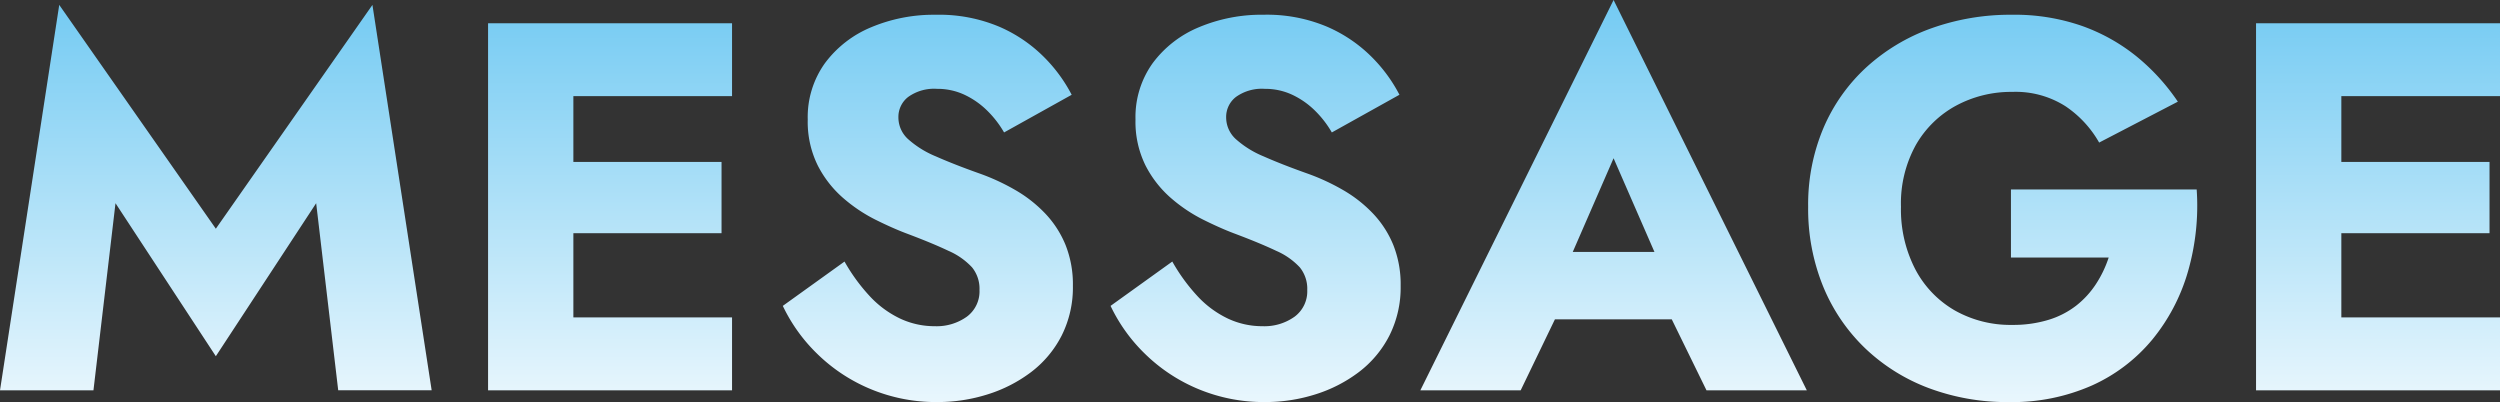
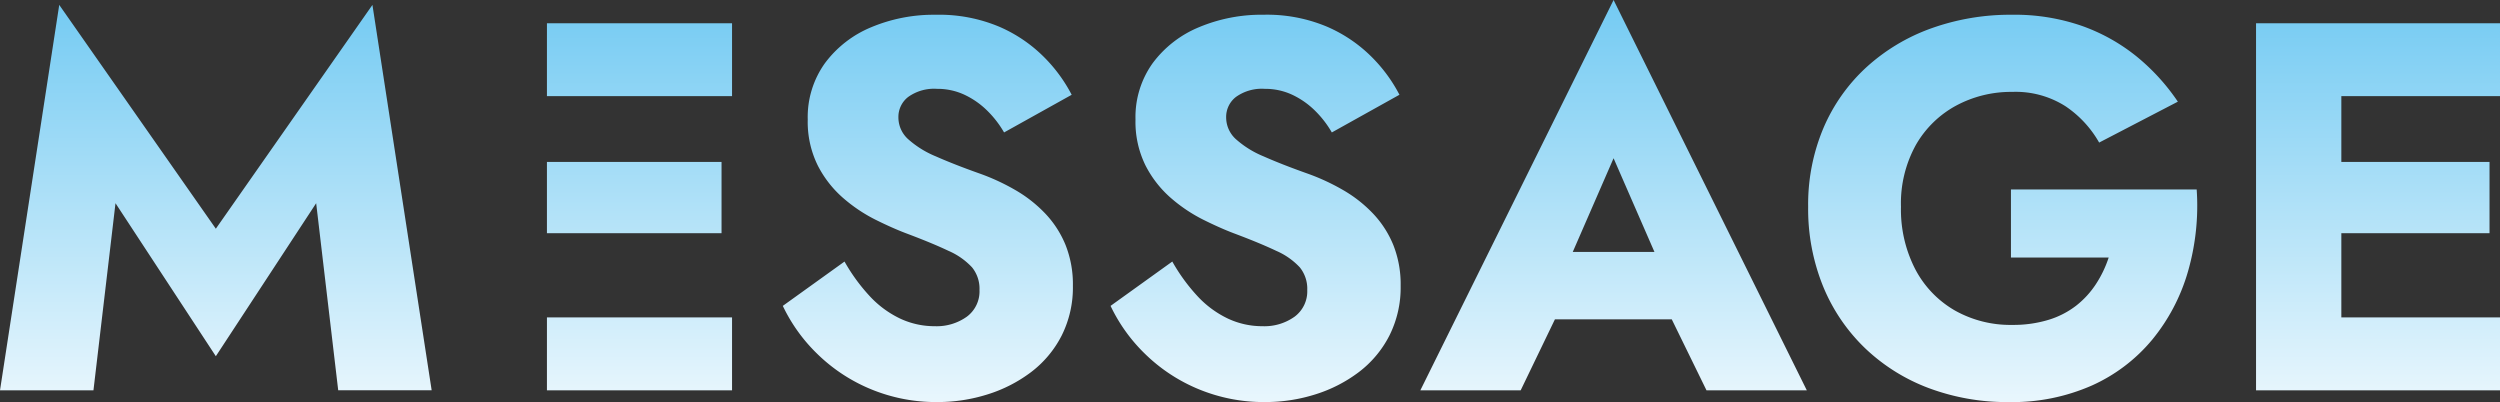
<svg xmlns="http://www.w3.org/2000/svg" width="497.444" height="80" viewBox="0 0 497.444 80">
  <rect x="0" y="0" width="497.444" height="80" fill="#333333" stroke="none" />
  <defs>
    <linearGradient id="linear-gradient" x1="0.5" x2="0.5" y2="1" gradientUnits="objectBoundingBox">
      <stop offset="0" stop-color="#65c5f1" />
      <stop offset="1" stop-color="#f5fbfe" />
    </linearGradient>
  </defs>
-   <path id="title-message" d="M-267.278-49.63l19.964,30.445,19.964-30.445,4.387,37.227h18.595L-216.154-89.09l-31.159,44.536L-278.473-89.09-290.26-12.4h18.595ZM-181.433-12.4H-144.6V-26.909h-36.831Zm0-58.53H-144.6V-85.439h-36.831Zm0,27.269h34.744V-57.845h-34.744Zm-11.712-41.775V-12.4h16.973V-85.439Zm70.925,47.415L-134.5-29.2a33.135,33.135,0,0,0,6.954,9.641A33.508,33.508,0,0,0-116.96-12.62a33.823,33.823,0,0,0,13.212,2.556,32.961,32.961,0,0,0,9.988-1.525A28.278,28.278,0,0,0-85.1-16.021a21.217,21.217,0,0,0,6.078-7.254A21.3,21.3,0,0,0-76.778-33.2a21.179,21.179,0,0,0-1.449-8.089,20.114,20.114,0,0,0-4.02-6.253,26.452,26.452,0,0,0-5.935-4.679,42.907,42.907,0,0,0-7.192-3.329q-5.068-1.8-8.675-3.4a19.189,19.189,0,0,1-5.528-3.437,5.834,5.834,0,0,1-1.921-4.35,5.011,5.011,0,0,1,1.967-4.05,8.842,8.842,0,0,1,5.71-1.6A12.746,12.746,0,0,1-98.548-71.3a16.212,16.212,0,0,1,4.477,3.014,20.263,20.263,0,0,1,3.6,4.575l13.453-7.494a30.348,30.348,0,0,0-5.456-7.453,28.574,28.574,0,0,0-8.893-6.063,30.78,30.78,0,0,0-12.715-2.405,32.14,32.14,0,0,0-12.836,2.485,21.845,21.845,0,0,0-9.2,7.151A18.394,18.394,0,0,0-129.538-66.3a19.617,19.617,0,0,0,1.995,9.165,21.626,21.626,0,0,0,5.053,6.471,30.855,30.855,0,0,0,6.43,4.314q3.371,1.675,6.019,2.679,5.276,1.979,8.494,3.513a14,14,0,0,1,4.7,3.289,6.753,6.753,0,0,1,1.485,4.518,6.269,6.269,0,0,1-2.511,5.293,10.306,10.306,0,0,1-6.409,1.9,16.038,16.038,0,0,1-6.949-1.554,19.923,19.923,0,0,1-6.014-4.471A36.284,36.284,0,0,1-122.22-38.024Zm65.216,0L-69.284-29.2a33.136,33.136,0,0,0,6.954,9.641A33.508,33.508,0,0,0-51.744-12.62a33.823,33.823,0,0,0,13.212,2.556,32.961,32.961,0,0,0,9.988-1.525,28.278,28.278,0,0,0,8.658-4.433,21.217,21.217,0,0,0,6.078-7.254A21.3,21.3,0,0,0-11.562-33.2a21.179,21.179,0,0,0-1.449-8.089,20.114,20.114,0,0,0-4.02-6.253,26.452,26.452,0,0,0-5.935-4.679,42.907,42.907,0,0,0-7.192-3.329q-5.068-1.8-8.675-3.4a19.189,19.189,0,0,1-5.528-3.437,5.834,5.834,0,0,1-1.921-4.35,5.011,5.011,0,0,1,1.967-4.05,8.842,8.842,0,0,1,5.71-1.6A12.746,12.746,0,0,1-33.332-71.3a16.212,16.212,0,0,1,4.477,3.014,20.263,20.263,0,0,1,3.6,4.575L-11.8-71.21a30.348,30.348,0,0,0-5.456-7.453,28.574,28.574,0,0,0-8.893-6.063,30.78,30.78,0,0,0-12.715-2.405A32.14,32.14,0,0,0-51.7-84.646,21.845,21.845,0,0,0-60.9-77.5,18.394,18.394,0,0,0-64.322-66.3a19.617,19.617,0,0,0,1.995,9.165,21.626,21.626,0,0,0,5.053,6.471,30.855,30.855,0,0,0,6.43,4.314q3.371,1.675,6.019,2.679,5.276,1.979,8.494,3.513a14,14,0,0,1,4.7,3.289,6.753,6.753,0,0,1,1.485,4.518,6.269,6.269,0,0,1-2.511,5.293,10.306,10.306,0,0,1-6.409,1.9,16.038,16.038,0,0,1-6.949-1.554,19.923,19.923,0,0,1-6.014-4.471A36.284,36.284,0,0,1-57-38.024Zm68.716,11.49h38.6l-1.185-13.4H12.9ZM30.806-58.58,41.123-34.927l-.657,4.485L49.293-12.4H69.254L30.806-90.064-7.642-12.4H12.321l9.035-18.73-.786-3.952Zm79.068,19.754h19.449a22.424,22.424,0,0,1-2.552,5.311,17.833,17.833,0,0,1-3.933,4.279,17.143,17.143,0,0,1-5.515,2.82,24.024,24.024,0,0,1-7.194,1,22.493,22.493,0,0,1-11.421-2.873,20.352,20.352,0,0,1-7.857-8.175A25.847,25.847,0,0,1,87.99-48.921a23.965,23.965,0,0,1,2.991-12.347A20.42,20.42,0,0,1,99-69.067a23.066,23.066,0,0,1,11.129-2.712,18.452,18.452,0,0,1,10.612,2.865,21.441,21.441,0,0,1,6.682,7.218l15.66-8.138a41.52,41.52,0,0,0-8.186-8.977A36.971,36.971,0,0,0,124.023-84.9a40.556,40.556,0,0,0-13.894-2.228,46.628,46.628,0,0,0-16.106,2.7A38.346,38.346,0,0,0,81.131-76.7a35.066,35.066,0,0,0-8.552,12.076,39.074,39.074,0,0,0-3.057,15.705,40.91,40.91,0,0,0,2.96,15.8,35.916,35.916,0,0,0,8.324,12.3A37.288,37.288,0,0,0,93.472-12.86a44.4,44.4,0,0,0,16.008,2.8A39.217,39.217,0,0,0,126-13.368a33.306,33.306,0,0,0,12.013-9.144A37.854,37.854,0,0,0,145.087-36a47.322,47.322,0,0,0,1.744-16.364H109.875ZM170.353-12.4h36.831V-26.909H170.353Zm0-58.53h36.831V-85.439H170.353Zm0,27.269H205.1V-57.845H170.353ZM158.641-85.439V-12.4h16.973V-85.439Z" transform="translate(290.26 90.064)" fill="url(#linear-gradient)" />
+   <path id="title-message" d="M-267.278-49.63l19.964,30.445,19.964-30.445,4.387,37.227h18.595L-216.154-89.09l-31.159,44.536L-278.473-89.09-290.26-12.4h18.595ZM-181.433-12.4H-144.6V-26.909h-36.831Zm0-58.53H-144.6V-85.439h-36.831Zm0,27.269h34.744V-57.845h-34.744Zm-11.712-41.775V-12.4V-85.439Zm70.925,47.415L-134.5-29.2a33.135,33.135,0,0,0,6.954,9.641A33.508,33.508,0,0,0-116.96-12.62a33.823,33.823,0,0,0,13.212,2.556,32.961,32.961,0,0,0,9.988-1.525A28.278,28.278,0,0,0-85.1-16.021a21.217,21.217,0,0,0,6.078-7.254A21.3,21.3,0,0,0-76.778-33.2a21.179,21.179,0,0,0-1.449-8.089,20.114,20.114,0,0,0-4.02-6.253,26.452,26.452,0,0,0-5.935-4.679,42.907,42.907,0,0,0-7.192-3.329q-5.068-1.8-8.675-3.4a19.189,19.189,0,0,1-5.528-3.437,5.834,5.834,0,0,1-1.921-4.35,5.011,5.011,0,0,1,1.967-4.05,8.842,8.842,0,0,1,5.71-1.6A12.746,12.746,0,0,1-98.548-71.3a16.212,16.212,0,0,1,4.477,3.014,20.263,20.263,0,0,1,3.6,4.575l13.453-7.494a30.348,30.348,0,0,0-5.456-7.453,28.574,28.574,0,0,0-8.893-6.063,30.78,30.78,0,0,0-12.715-2.405,32.14,32.14,0,0,0-12.836,2.485,21.845,21.845,0,0,0-9.2,7.151A18.394,18.394,0,0,0-129.538-66.3a19.617,19.617,0,0,0,1.995,9.165,21.626,21.626,0,0,0,5.053,6.471,30.855,30.855,0,0,0,6.43,4.314q3.371,1.675,6.019,2.679,5.276,1.979,8.494,3.513a14,14,0,0,1,4.7,3.289,6.753,6.753,0,0,1,1.485,4.518,6.269,6.269,0,0,1-2.511,5.293,10.306,10.306,0,0,1-6.409,1.9,16.038,16.038,0,0,1-6.949-1.554,19.923,19.923,0,0,1-6.014-4.471A36.284,36.284,0,0,1-122.22-38.024Zm65.216,0L-69.284-29.2a33.136,33.136,0,0,0,6.954,9.641A33.508,33.508,0,0,0-51.744-12.62a33.823,33.823,0,0,0,13.212,2.556,32.961,32.961,0,0,0,9.988-1.525,28.278,28.278,0,0,0,8.658-4.433,21.217,21.217,0,0,0,6.078-7.254A21.3,21.3,0,0,0-11.562-33.2a21.179,21.179,0,0,0-1.449-8.089,20.114,20.114,0,0,0-4.02-6.253,26.452,26.452,0,0,0-5.935-4.679,42.907,42.907,0,0,0-7.192-3.329q-5.068-1.8-8.675-3.4a19.189,19.189,0,0,1-5.528-3.437,5.834,5.834,0,0,1-1.921-4.35,5.011,5.011,0,0,1,1.967-4.05,8.842,8.842,0,0,1,5.71-1.6A12.746,12.746,0,0,1-33.332-71.3a16.212,16.212,0,0,1,4.477,3.014,20.263,20.263,0,0,1,3.6,4.575L-11.8-71.21a30.348,30.348,0,0,0-5.456-7.453,28.574,28.574,0,0,0-8.893-6.063,30.78,30.78,0,0,0-12.715-2.405A32.14,32.14,0,0,0-51.7-84.646,21.845,21.845,0,0,0-60.9-77.5,18.394,18.394,0,0,0-64.322-66.3a19.617,19.617,0,0,0,1.995,9.165,21.626,21.626,0,0,0,5.053,6.471,30.855,30.855,0,0,0,6.43,4.314q3.371,1.675,6.019,2.679,5.276,1.979,8.494,3.513a14,14,0,0,1,4.7,3.289,6.753,6.753,0,0,1,1.485,4.518,6.269,6.269,0,0,1-2.511,5.293,10.306,10.306,0,0,1-6.409,1.9,16.038,16.038,0,0,1-6.949-1.554,19.923,19.923,0,0,1-6.014-4.471A36.284,36.284,0,0,1-57-38.024Zm68.716,11.49h38.6l-1.185-13.4H12.9ZM30.806-58.58,41.123-34.927l-.657,4.485L49.293-12.4H69.254L30.806-90.064-7.642-12.4H12.321l9.035-18.73-.786-3.952Zm79.068,19.754h19.449a22.424,22.424,0,0,1-2.552,5.311,17.833,17.833,0,0,1-3.933,4.279,17.143,17.143,0,0,1-5.515,2.82,24.024,24.024,0,0,1-7.194,1,22.493,22.493,0,0,1-11.421-2.873,20.352,20.352,0,0,1-7.857-8.175A25.847,25.847,0,0,1,87.99-48.921a23.965,23.965,0,0,1,2.991-12.347A20.42,20.42,0,0,1,99-69.067a23.066,23.066,0,0,1,11.129-2.712,18.452,18.452,0,0,1,10.612,2.865,21.441,21.441,0,0,1,6.682,7.218l15.66-8.138a41.52,41.52,0,0,0-8.186-8.977A36.971,36.971,0,0,0,124.023-84.9a40.556,40.556,0,0,0-13.894-2.228,46.628,46.628,0,0,0-16.106,2.7A38.346,38.346,0,0,0,81.131-76.7a35.066,35.066,0,0,0-8.552,12.076,39.074,39.074,0,0,0-3.057,15.705,40.91,40.91,0,0,0,2.96,15.8,35.916,35.916,0,0,0,8.324,12.3A37.288,37.288,0,0,0,93.472-12.86a44.4,44.4,0,0,0,16.008,2.8A39.217,39.217,0,0,0,126-13.368a33.306,33.306,0,0,0,12.013-9.144A37.854,37.854,0,0,0,145.087-36a47.322,47.322,0,0,0,1.744-16.364H109.875ZM170.353-12.4h36.831V-26.909H170.353Zm0-58.53h36.831V-85.439H170.353Zm0,27.269H205.1V-57.845H170.353ZM158.641-85.439V-12.4h16.973V-85.439Z" transform="translate(290.26 90.064)" fill="url(#linear-gradient)" />
</svg>